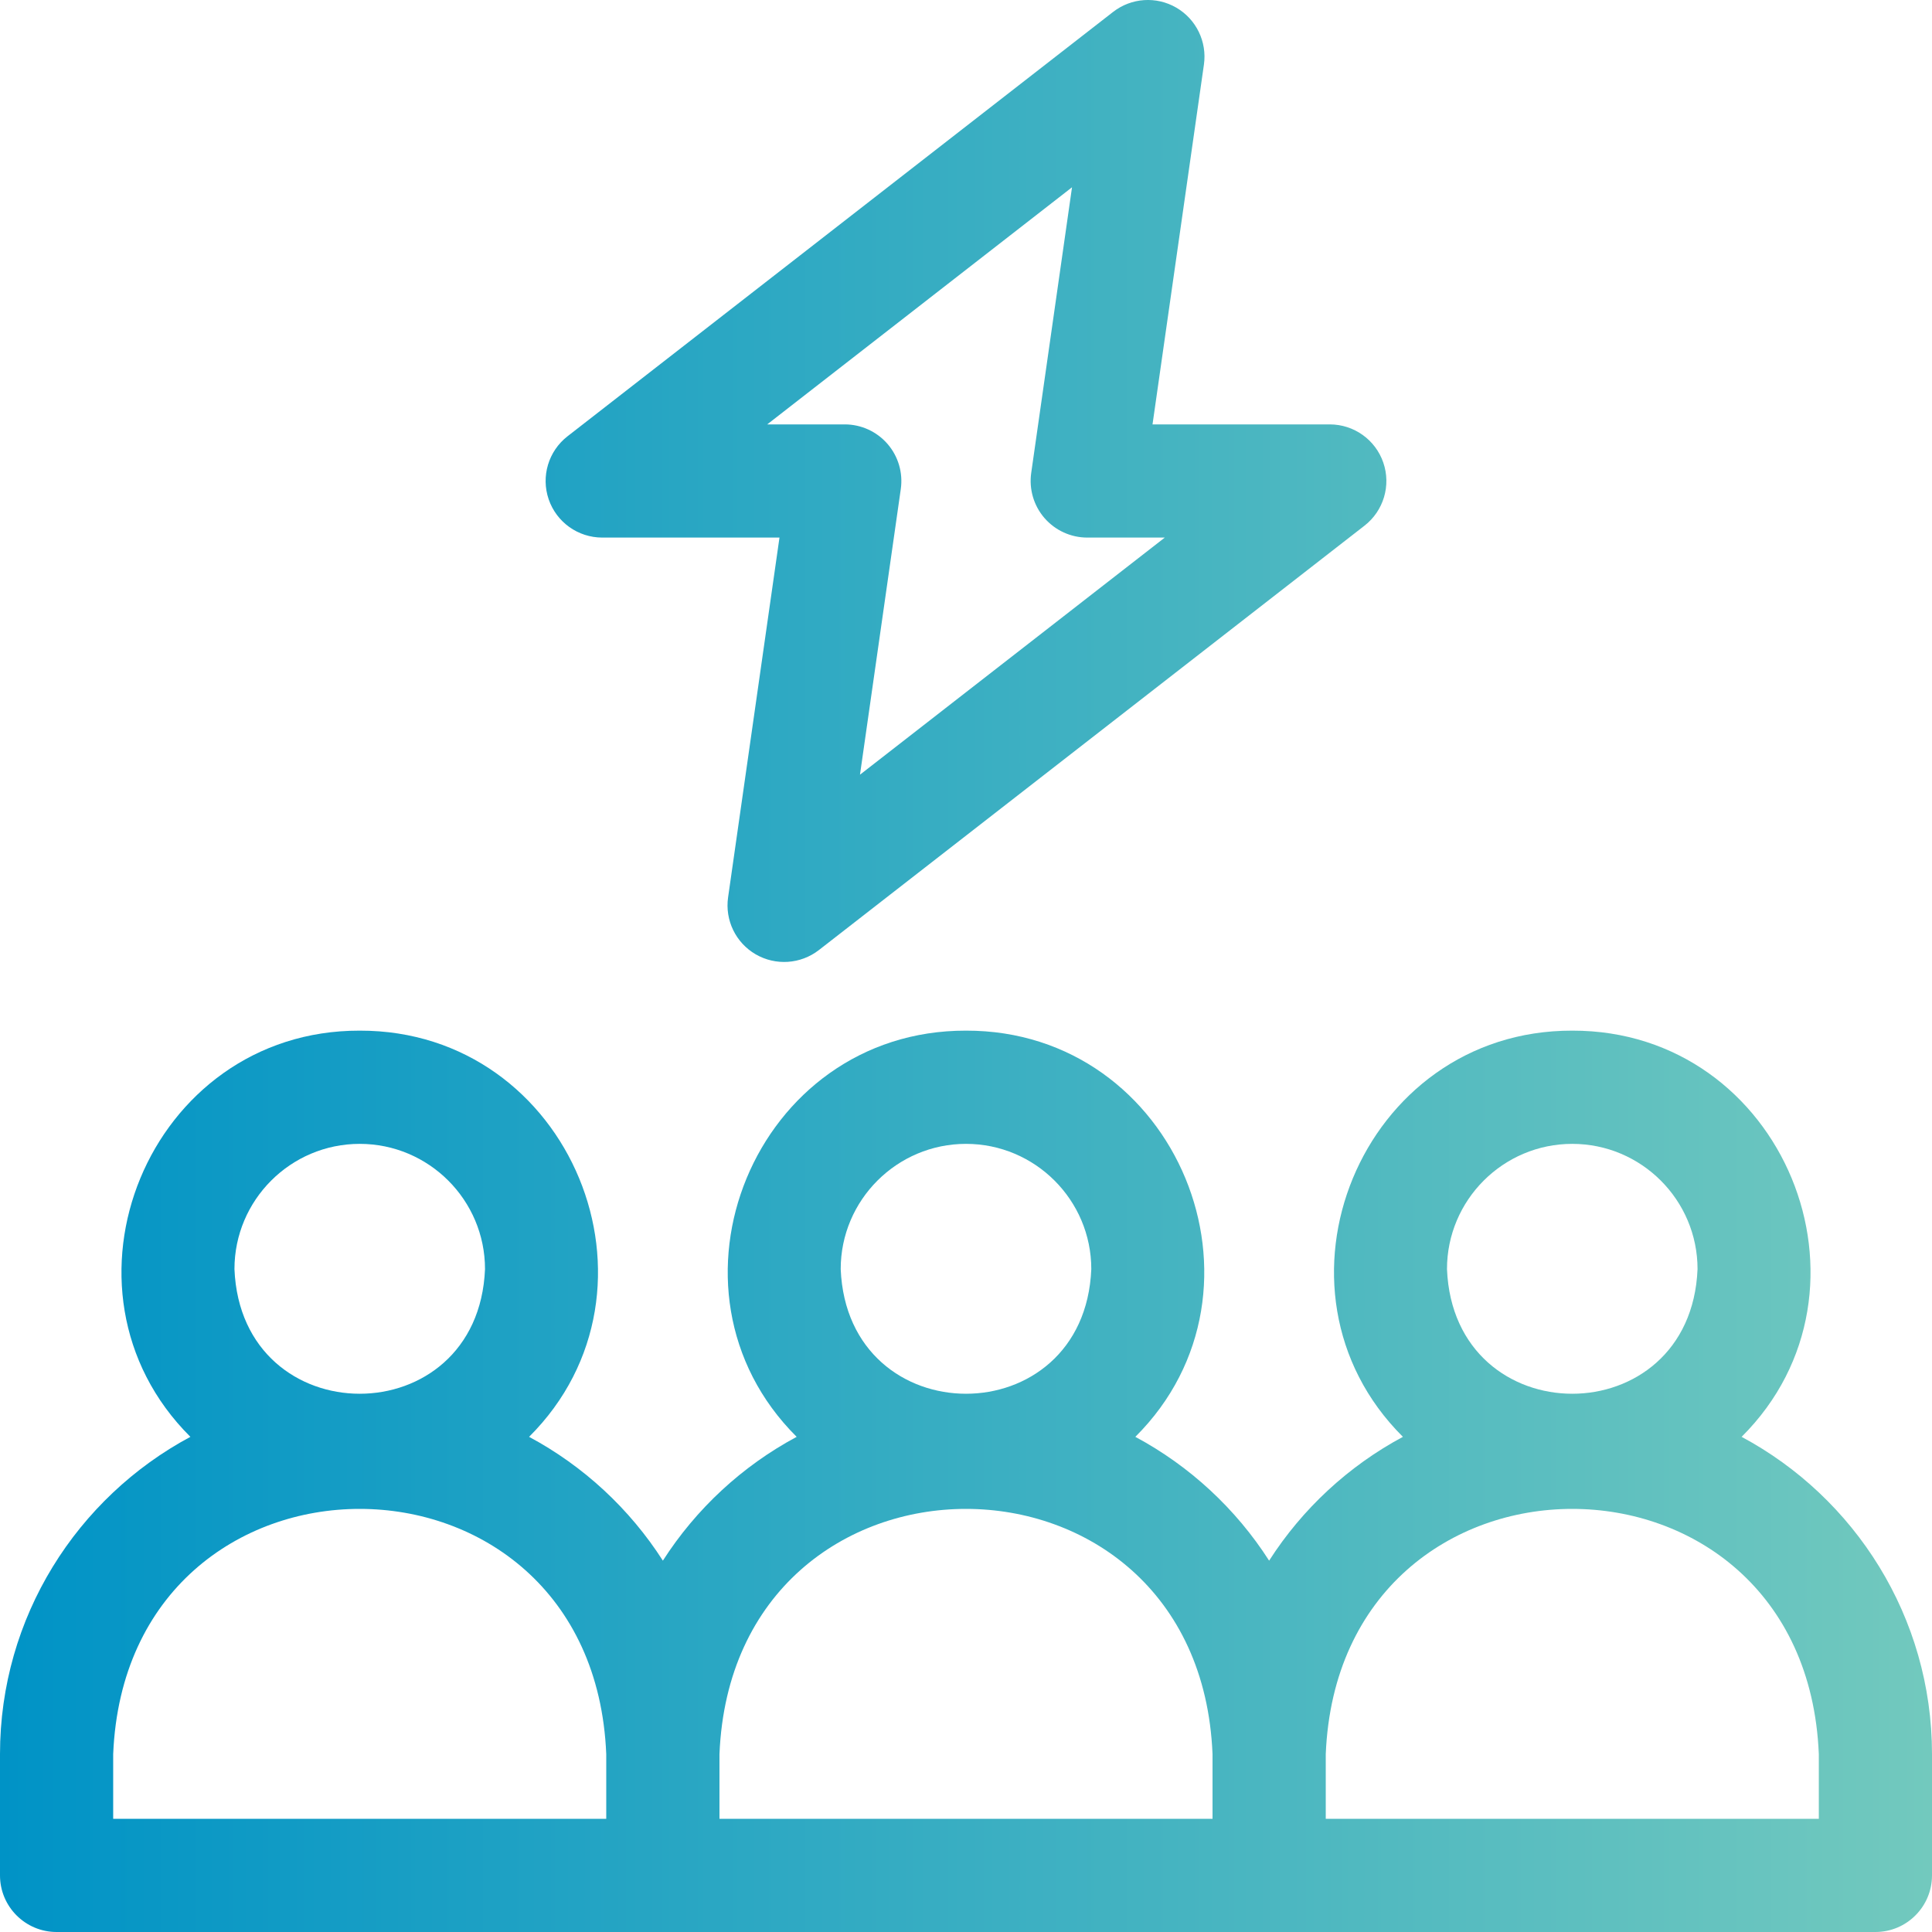
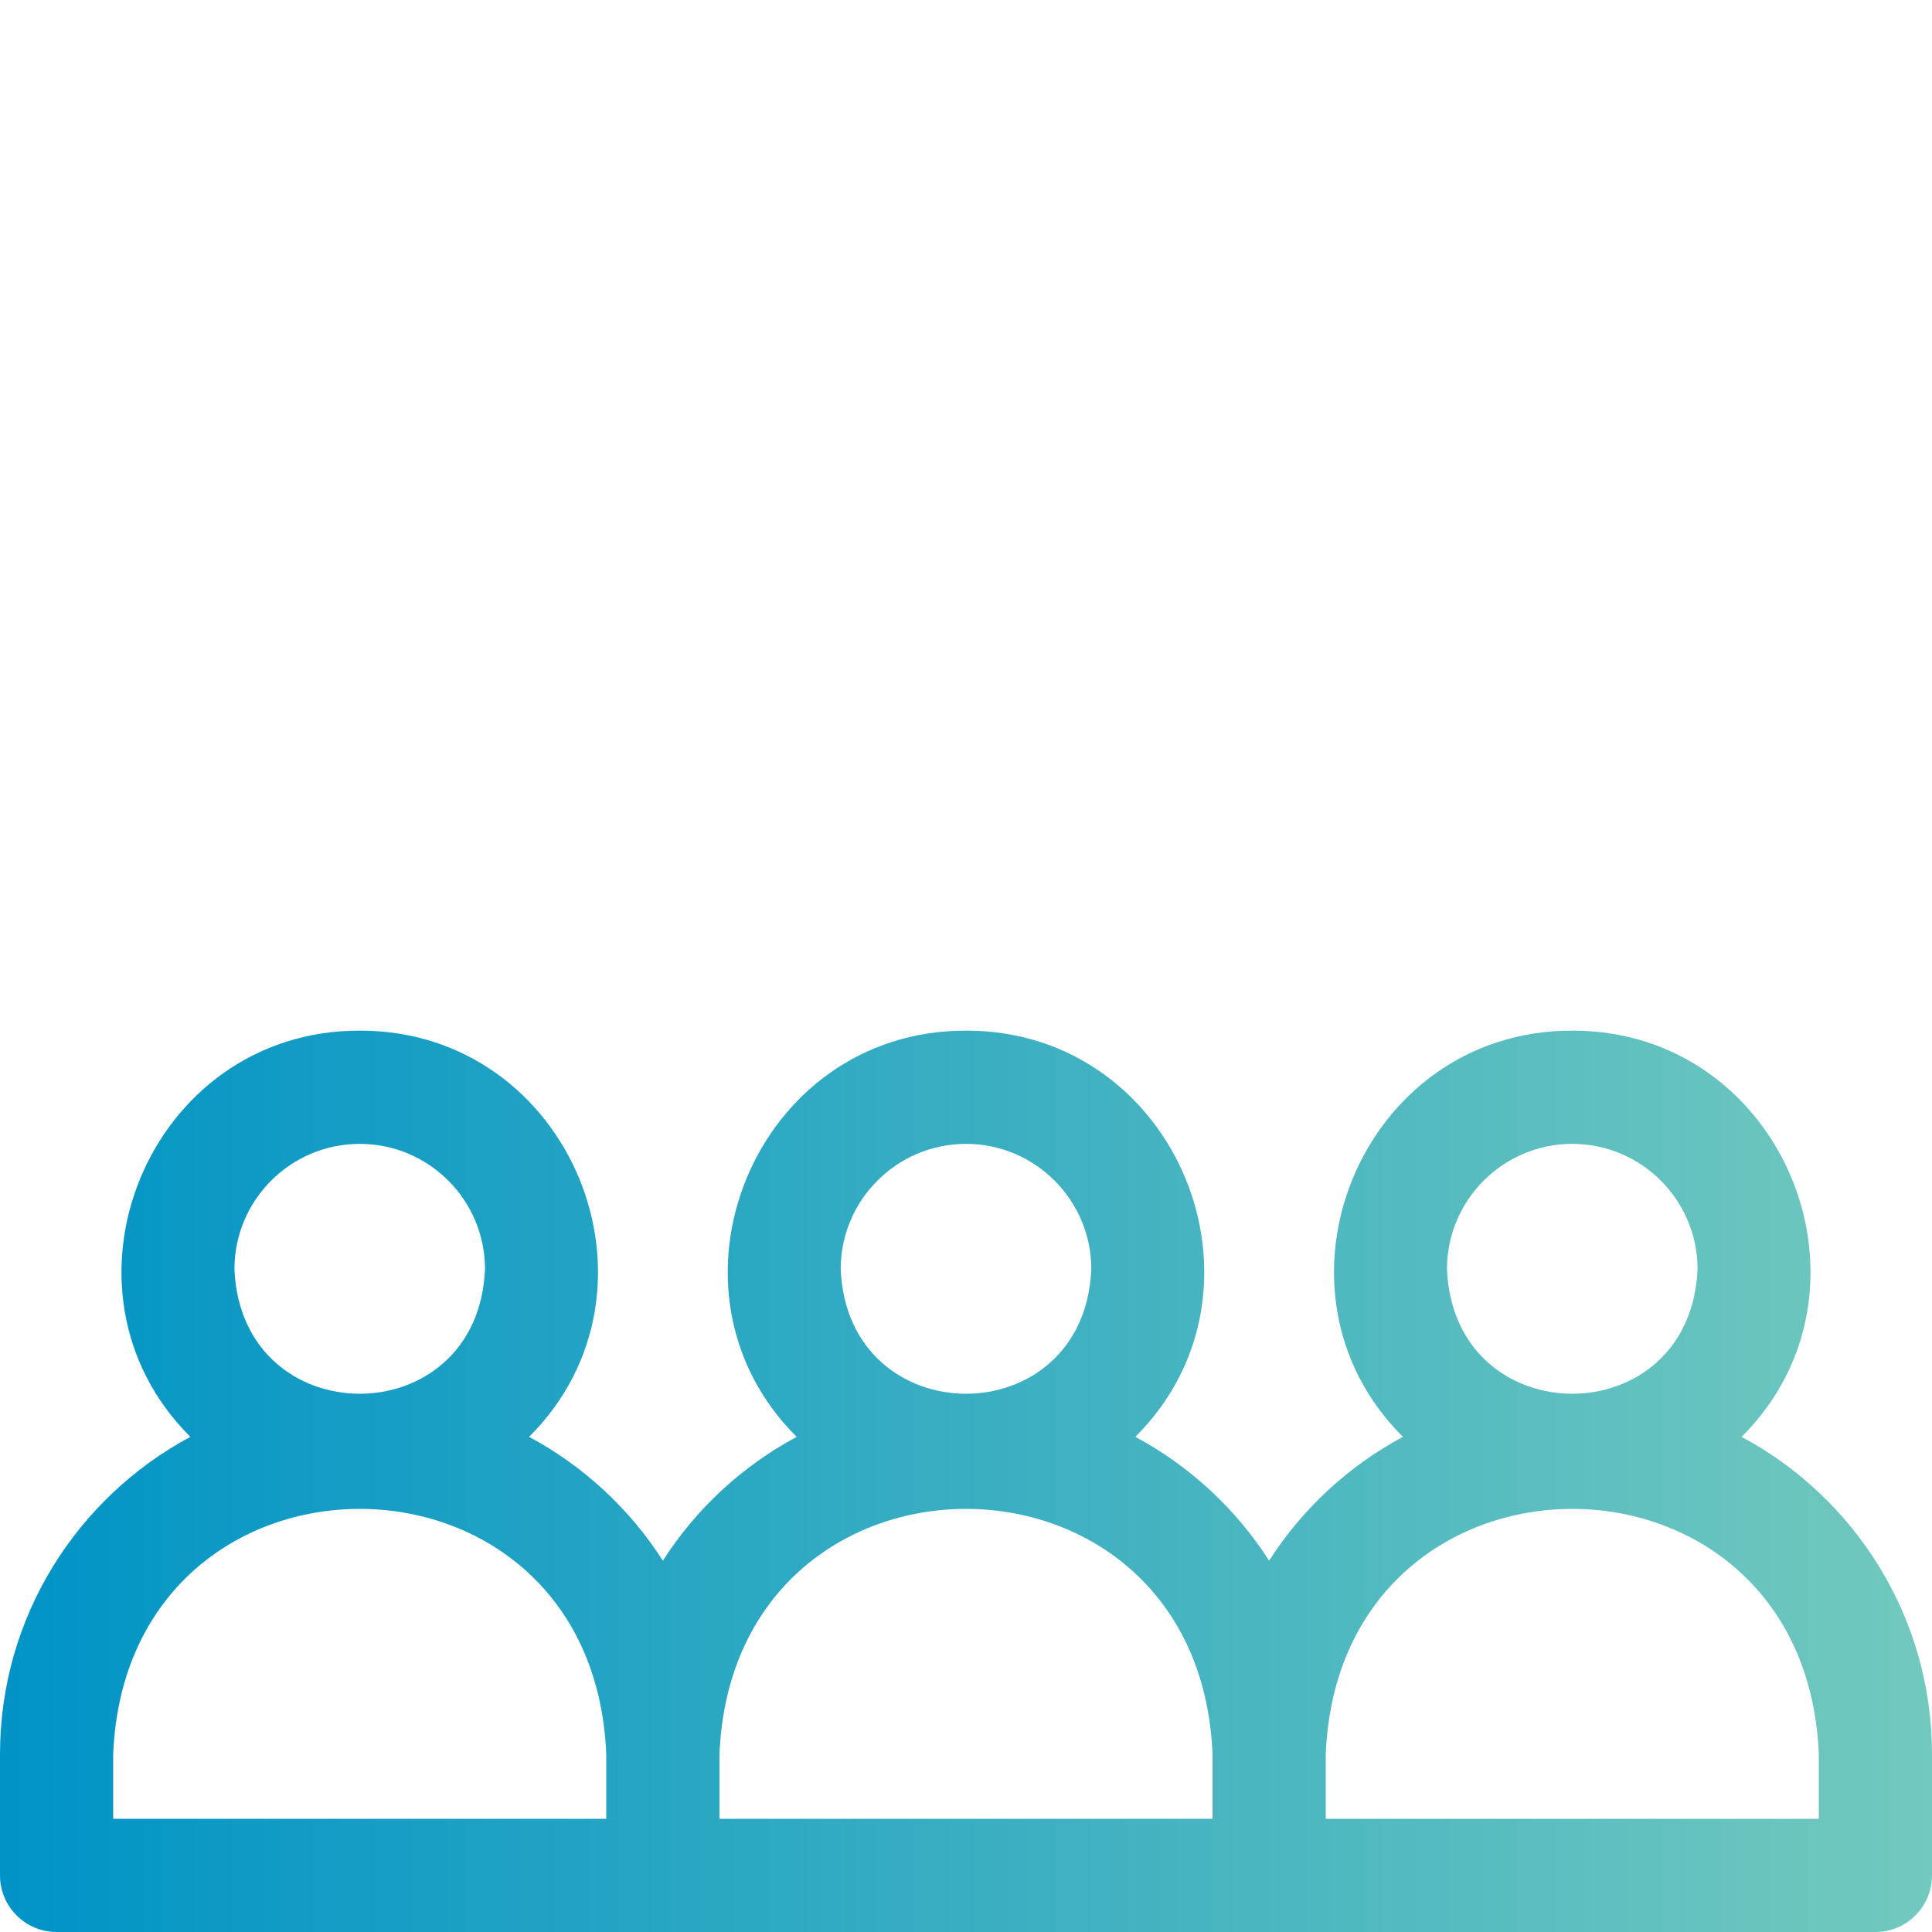
<svg xmlns="http://www.w3.org/2000/svg" width="48" height="48" viewBox="0 0 48 48" fill="none">
-   <path d="M14.963 13.356H19.366L18.089 22.295C18.008 22.862 18.279 23.422 18.775 23.71C19.27 23.997 19.891 23.956 20.345 23.604L33.901 13.06C34.375 12.691 34.563 12.062 34.368 11.494C34.173 10.925 33.638 10.544 33.038 10.544H28.634L29.911 1.605C29.992 1.038 29.72 0.478 29.225 0.19C28.729 -0.098 28.108 -0.056 27.655 0.296L14.099 10.84C13.625 11.209 13.437 11.838 13.632 12.406C13.827 12.975 14.362 13.356 14.963 13.356ZM26.634 4.653L25.62 11.751C25.563 12.155 25.683 12.563 25.95 12.871C26.218 13.179 26.605 13.356 27.013 13.356H28.939L21.366 19.247L22.38 12.149C22.437 11.745 22.317 11.337 22.05 11.029C21.783 10.721 21.395 10.544 20.988 10.544H19.061L26.634 4.653Z" fill="url(#paint0_linear_1940_2874)" />
  <path d="M43.27 35.698C46.948 32.035 44.311 25.594 39.062 25.606C33.814 25.594 31.177 32.036 34.855 35.698C33.502 36.423 32.356 37.486 31.531 38.774C30.706 37.486 29.56 36.423 28.207 35.698C31.886 32.035 29.248 25.594 24 25.606C18.752 25.594 16.114 32.036 19.793 35.698C18.44 36.423 17.294 37.486 16.469 38.774C15.644 37.486 14.498 36.423 13.145 35.698C16.823 32.035 14.186 25.594 8.937 25.606C3.689 25.594 1.052 32.036 4.73 35.698C1.917 37.205 0 40.173 0 43.581V46.594C0 47.37 0.63 48 1.406 48H46.594C47.37 48 48 47.37 48 46.594V43.581C48 40.173 46.083 37.205 43.27 35.698ZM8.937 28.419C10.654 28.419 12.05 29.815 12.05 31.531C11.879 35.66 5.995 35.659 5.825 31.531C5.825 29.815 7.221 28.419 8.937 28.419ZM15.062 45.188H2.812V43.581C3.15 35.454 14.728 35.46 15.062 43.581V45.188ZM24 28.419C25.716 28.419 27.113 29.815 27.113 31.531C26.942 35.66 21.058 35.659 20.887 31.531C20.887 29.815 22.284 28.419 24 28.419ZM30.125 45.188H17.875V43.581C18.212 35.454 29.791 35.46 30.125 43.581L30.125 45.188ZM39.062 28.419C40.779 28.419 42.175 29.815 42.175 31.531C42.004 35.66 36.12 35.659 35.95 31.531C35.95 29.815 37.346 28.419 39.062 28.419ZM45.188 45.188H32.938V43.581C33.275 35.454 44.853 35.46 45.188 43.581V45.188Z" fill="url(#paint1_linear_1940_2874)" />
  <defs>
    <linearGradient id="paint0_linear_1940_2874" x1="-8.9407e-08" y1="24" x2="48" y2="24" gradientUnits="userSpaceOnUse">
      <stop stop-color="#0093C6" />
      <stop offset="1" stop-color="#72C9BE" />
    </linearGradient>
    <linearGradient id="paint1_linear_1940_2874" x1="-8.9407e-08" y1="24" x2="48" y2="24" gradientUnits="userSpaceOnUse">
      <stop stop-color="#0093C6" />
      <stop offset="1" stop-color="#72C9BE" />
    </linearGradient>
  </defs>
</svg>